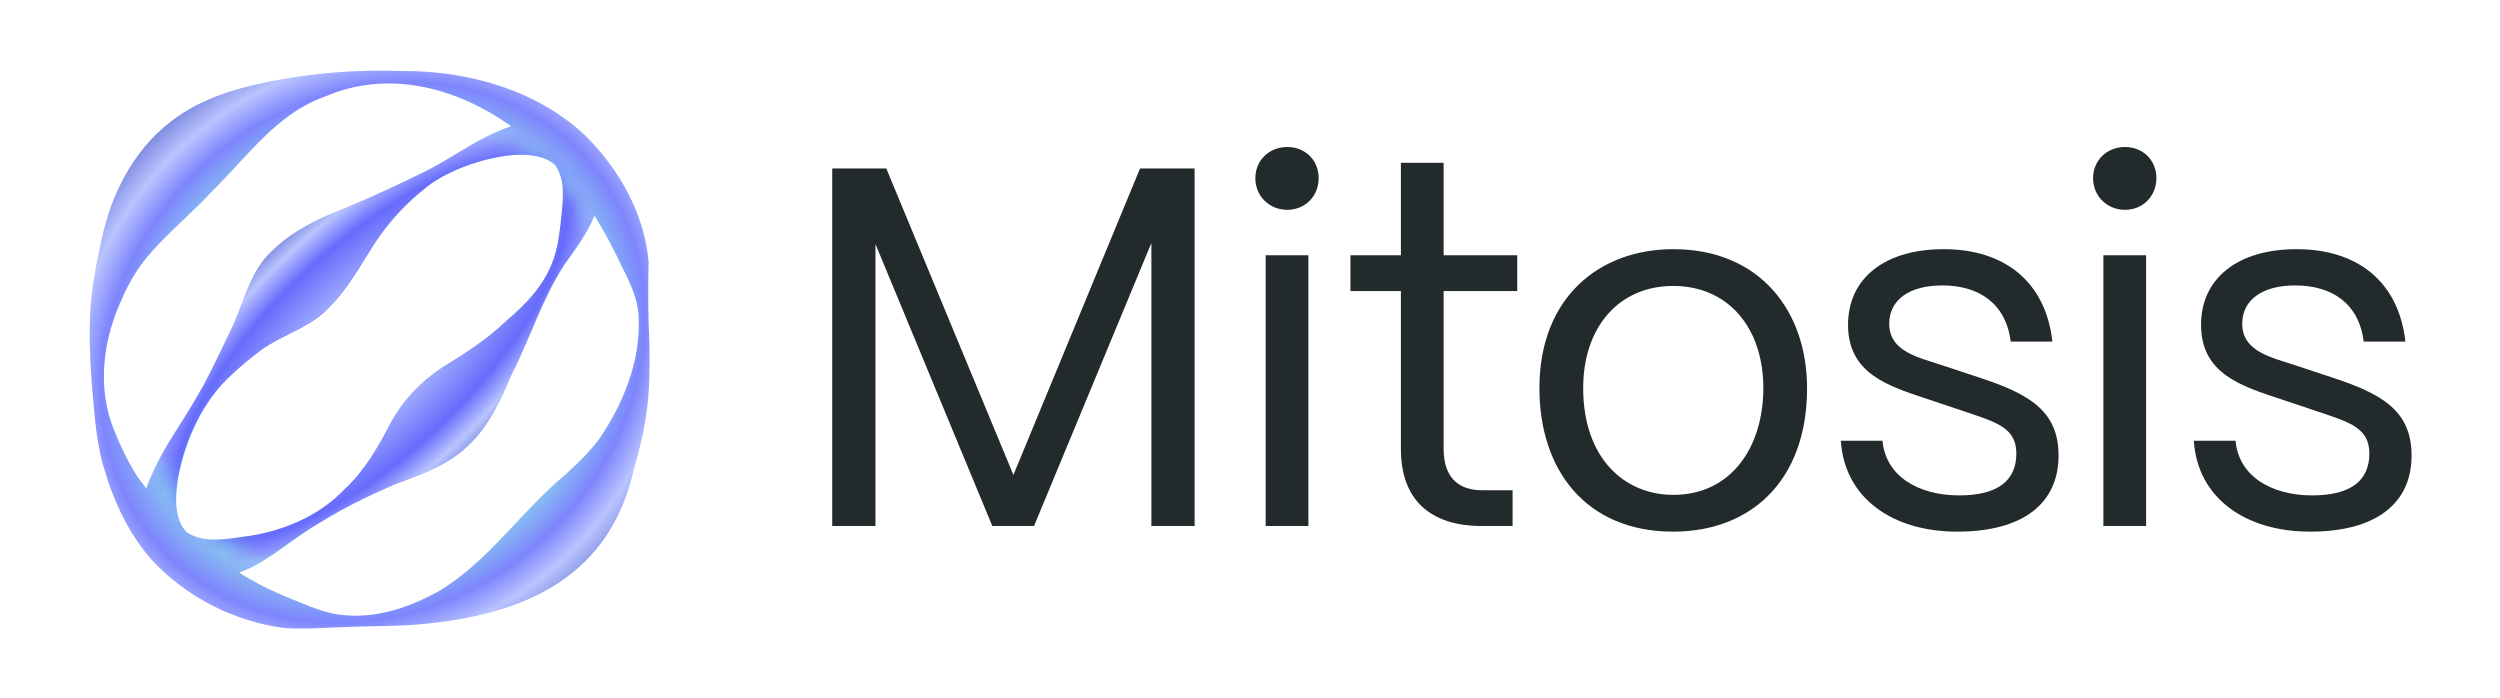
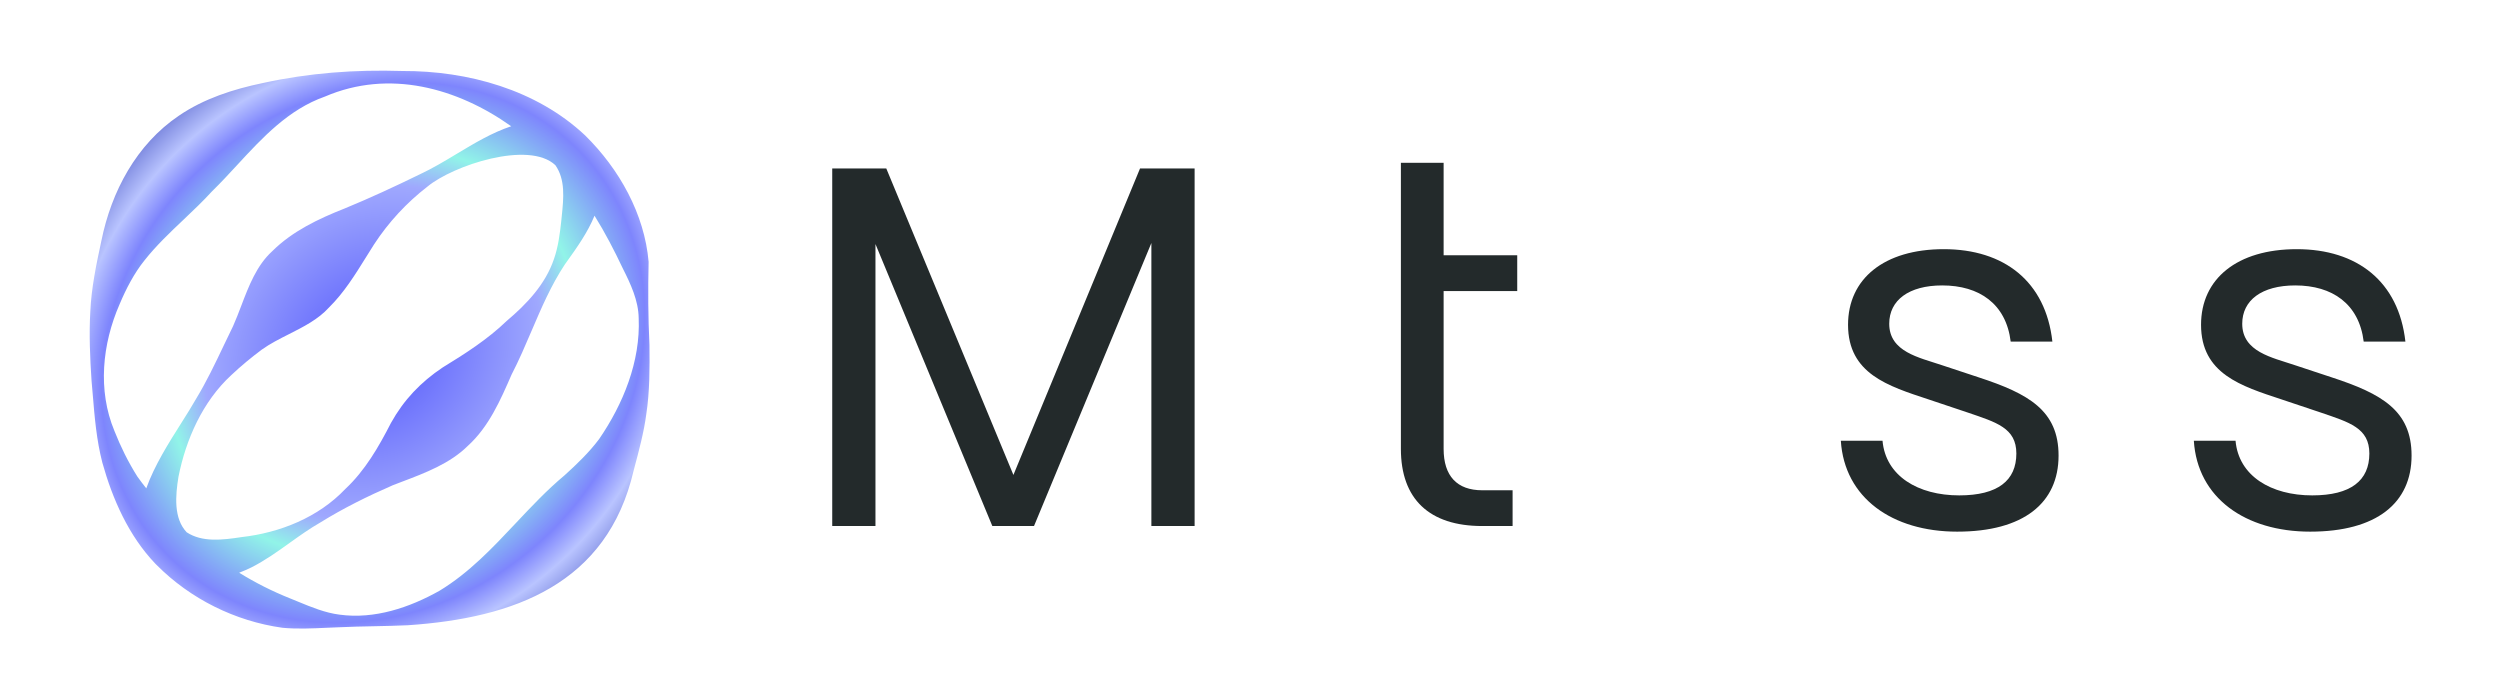
<svg xmlns="http://www.w3.org/2000/svg" width="129" height="36" viewBox="0 0 129 36" fill="none">
  <path d="M45.174 27.143V12.593L51.204 27.143H53.355L59.411 12.54V27.143H61.642V8.692H58.826L52.292 24.507L45.732 8.692H42.943V27.143H45.174Z" fill="#0C1314" fill-opacity="0.9" />
-   <path d="M66.423 10.827C67.353 10.827 68.043 10.115 68.043 9.193C68.043 8.27 67.353 7.585 66.423 7.585C65.493 7.585 64.776 8.27 64.776 9.193C64.776 10.115 65.493 10.827 66.423 10.827ZM67.512 27.143V13.173H65.308V27.143H67.512Z" fill="#0C1314" fill-opacity="0.9" />
-   <path d="M78.05 27.143V25.298H76.483C75.181 25.298 74.491 24.56 74.491 23.163V15.018H78.289V13.173H74.491V8.402H72.286V13.173H69.683V15.018H72.286V23.163C72.286 25.746 73.747 27.143 76.483 27.143H78.05Z" fill="#0C1314" fill-opacity="0.9" />
-   <path d="M86.34 27.433C90.297 27.433 93.245 24.85 93.245 20.026C93.245 16.073 90.828 12.857 86.34 12.857C82.515 12.857 79.434 15.361 79.434 20.026C79.434 24.244 81.825 27.433 86.34 27.433ZM86.34 25.535C83.79 25.535 81.692 23.611 81.692 20.026C81.692 16.89 83.524 14.755 86.34 14.755C89.155 14.755 90.988 16.89 90.988 20.026C90.988 23.058 89.341 25.535 86.34 25.535Z" fill="#0C1314" fill-opacity="0.9" />
+   <path d="M78.05 27.143V25.298H76.483C75.181 25.298 74.491 24.56 74.491 23.163V15.018H78.289V13.173H74.491V8.402H72.286V13.173H69.683H72.286V23.163C72.286 25.746 73.747 27.143 76.483 27.143H78.05Z" fill="#0C1314" fill-opacity="0.9" />
  <path d="M100.99 27.433C104.416 27.433 106.222 25.957 106.222 23.506C106.222 21.186 104.681 20.316 102.105 19.473L100.193 18.84C99.024 18.445 97.484 18.155 97.484 16.705C97.484 15.493 98.493 14.728 100.219 14.728C102.132 14.728 103.513 15.677 103.752 17.628H105.903C105.558 14.517 103.407 12.857 100.299 12.857C97.218 12.857 95.359 14.386 95.359 16.758C95.359 19.288 97.43 19.921 99.502 20.606L101.547 21.291C103.008 21.792 104.044 22.082 104.044 23.4C104.044 24.797 103.088 25.562 101.096 25.562C98.971 25.562 97.298 24.56 97.138 22.741H94.987C95.173 25.693 97.643 27.433 100.99 27.433Z" fill="#0C1314" fill-opacity="0.9" />
-   <path d="M109.65 10.827C110.579 10.827 111.27 10.115 111.27 9.193C111.27 8.27 110.579 7.585 109.65 7.585C108.72 7.585 108.003 8.27 108.003 9.193C108.003 10.115 108.72 10.827 109.65 10.827ZM110.739 27.143V13.173H108.534V27.143H110.739Z" fill="#0C1314" fill-opacity="0.9" />
  <path d="M119.205 27.433C122.631 27.433 124.437 25.957 124.437 23.506C124.437 21.186 122.897 20.316 120.321 19.473L118.408 18.84C117.24 18.445 115.699 18.155 115.699 16.705C115.699 15.493 116.708 14.728 118.435 14.728C120.347 14.728 121.728 15.677 121.967 17.628H124.119C123.773 14.517 121.622 12.857 118.514 12.857C115.434 12.857 113.574 14.386 113.574 16.758C113.574 19.288 115.646 19.921 117.718 20.606L119.763 21.291C121.224 21.792 122.259 22.082 122.259 23.4C122.259 24.797 121.303 25.562 119.311 25.562C117.187 25.562 115.513 24.56 115.354 22.741H113.202C113.388 25.693 115.858 27.433 119.205 27.433Z" fill="#0C1314" fill-opacity="0.9" />
  <path fill-rule="evenodd" clip-rule="evenodd" d="M8.011 29.082L8.011 29.082C8.035 29.107 8.059 29.131 8.084 29.155C9.821 30.903 12.136 32.055 14.578 32.394C15.339 32.464 16.105 32.428 16.862 32.393C17.073 32.384 17.282 32.374 17.491 32.367C18.089 32.338 18.692 32.326 19.294 32.314C19.878 32.302 20.463 32.29 21.043 32.263C26.523 31.895 31.335 30.137 32.695 24.282C32.706 24.241 32.717 24.198 32.729 24.156C32.968 23.262 33.228 22.293 33.347 21.382C33.528 20.203 33.526 18.959 33.512 17.797C33.443 16.362 33.434 14.959 33.469 13.511C33.253 11.033 31.955 8.725 30.197 6.99C27.683 4.627 24.149 3.65 20.759 3.663C18.335 3.586 15.953 3.758 13.554 4.286C12.039 4.602 10.522 5.088 9.231 5.97C7.038 7.451 5.747 9.882 5.233 12.421L5.23 12.432C4.966 13.666 4.715 14.843 4.66 16.074C4.592 17.251 4.645 18.47 4.723 19.641C4.744 19.873 4.763 20.104 4.783 20.335C4.881 21.523 4.98 22.712 5.282 23.877C5.808 25.76 6.643 27.648 8.011 29.082C8.011 29.082 8.011 29.082 8.011 29.082ZM12.341 29.552C13.172 30.067 14.052 30.511 14.969 30.877C15.11 30.933 15.251 30.992 15.394 31.051C16.079 31.333 16.786 31.624 17.523 31.716C19.323 31.962 21.133 31.353 22.684 30.479C24.207 29.554 25.413 28.273 26.62 26.989C27.425 26.134 28.23 25.278 29.131 24.526C29.762 23.957 30.399 23.343 30.912 22.659C32.157 20.847 33.053 18.647 32.956 16.416C32.943 15.504 32.537 14.645 32.137 13.852C31.695 12.916 31.219 11.999 30.677 11.13C30.323 11.996 29.779 12.759 29.234 13.522C29.204 13.564 29.174 13.606 29.144 13.648C28.433 14.724 27.933 15.895 27.43 17.07C27.105 17.831 26.779 18.594 26.395 19.334C25.824 20.648 25.22 22.031 24.139 23.008C23.219 23.919 21.945 24.402 20.734 24.86C20.579 24.919 20.424 24.978 20.272 25.037C18.968 25.605 17.727 26.218 16.533 26.958C15.981 27.273 15.466 27.641 14.95 28.01C14.317 28.464 13.681 28.919 12.972 29.278C12.773 29.375 12.562 29.468 12.341 29.552ZM26.378 6.515C25.396 6.84 24.477 7.392 23.563 7.941C22.935 8.318 22.309 8.694 21.667 8.993C20.393 9.615 19.117 10.209 17.785 10.757C16.435 11.289 15.081 11.932 14.049 12.96C13.244 13.691 12.838 14.756 12.447 15.783C12.309 16.143 12.174 16.498 12.024 16.833C11.863 17.159 11.707 17.487 11.551 17.815C11.103 18.756 10.657 19.693 10.118 20.58C9.903 20.96 9.64 21.377 9.36 21.82C8.708 22.851 7.967 24.022 7.548 25.199C7.388 24.998 7.234 24.795 7.089 24.591C6.619 23.847 6.228 23.057 5.903 22.232C5.032 20.138 5.276 17.75 6.169 15.703C6.505 14.907 6.918 14.103 7.462 13.428C8.065 12.667 8.771 11.998 9.475 11.331C9.978 10.854 10.48 10.378 10.944 9.869C11.386 9.438 11.811 8.978 12.237 8.516C13.555 7.089 14.887 5.647 16.769 4.982C20.073 3.559 23.591 4.535 26.378 6.515ZM12.457 27.715C11.467 27.868 10.432 27.99 9.634 27.466H9.634C8.956 26.755 9.048 25.584 9.21 24.598C9.592 22.683 10.451 20.718 11.94 19.351C12.435 18.884 12.963 18.447 13.51 18.039C13.935 17.735 14.421 17.489 14.909 17.243C15.664 16.861 16.424 16.477 16.971 15.871C17.742 15.113 18.316 14.19 18.89 13.266C19.026 13.047 19.162 12.828 19.301 12.611C20.049 11.465 20.983 10.457 22.06 9.626C23.379 8.535 27.287 7.236 28.657 8.523C29.18 9.273 29.083 10.216 28.986 11.157C28.977 11.24 28.969 11.323 28.961 11.406C28.891 12.049 28.806 12.736 28.583 13.371C28.142 14.672 27.18 15.688 26.145 16.561C25.166 17.507 23.997 18.255 22.843 18.96C21.715 19.713 20.835 20.632 20.173 21.826C19.547 23.048 18.837 24.282 17.824 25.226C16.425 26.703 14.442 27.491 12.457 27.715Z" fill="url(#paint0_radial_211_125)" />
  <mask id="mask0_211_125" style="mask-type:alpha" maskUnits="userSpaceOnUse" x="6" y="5" width="27" height="26">
    <path d="M19.407 30.681C26.525 30.681 32.295 24.936 32.295 17.848C32.295 10.76 26.525 5.014 19.407 5.014C12.289 5.014 6.519 10.76 6.519 17.848C6.519 24.936 12.289 30.681 19.407 30.681Z" fill="#D9D9D9" />
  </mask>
  <g mask="url(#mask0_211_125)">
-     <path d="M7.99 29.078C5.747 26.476 8.806 22.863 10.097 20.576C10.823 19.381 11.381 18.094 12.003 16.829C12.581 15.541 12.941 13.943 14.028 12.957C15.06 11.928 16.414 11.285 17.764 10.753C19.096 10.205 20.372 9.611 21.646 8.989C23.951 7.916 26.049 5.851 28.812 6.277C30.355 6.547 31.278 8.201 31.028 9.662C30.868 11.248 29.983 12.438 29.123 13.644C27.952 15.416 27.352 17.446 26.373 19.33C25.803 20.644 25.199 22.027 24.118 23.004C23.079 24.033 21.59 24.515 20.251 25.033C18.948 25.601 17.706 26.215 16.512 26.954C15.282 27.657 14.237 28.622 12.951 29.275C11.482 29.991 9.318 30.469 7.99 29.078L7.99 29.078ZM9.613 27.462C10.411 27.986 11.446 27.865 12.436 27.711C14.421 27.487 16.404 26.7 17.803 25.222C18.816 24.278 19.526 23.045 20.152 21.823C20.814 20.628 21.694 19.709 22.822 18.957C23.977 18.252 25.145 17.504 26.124 16.557C27.159 15.685 28.121 14.668 28.562 13.368C28.785 12.732 28.87 12.046 28.94 11.403C29.04 10.38 29.206 9.335 28.636 8.519C27.266 7.232 23.358 8.532 22.039 9.623C20.962 10.453 20.028 11.462 19.28 12.608C18.555 13.741 17.904 14.93 16.95 15.867C16.05 16.865 14.572 17.261 13.489 18.035C12.941 18.444 12.414 18.88 11.918 19.348C10.43 20.714 9.571 22.679 9.189 24.594C9.027 25.58 8.935 26.751 9.613 27.462H9.613Z" fill="url(#paint1_radial_211_125)" />
-   </g>
+     </g>
  <defs>
    <radialGradient id="paint0_radial_211_125" cx="0" cy="0" r="1" gradientUnits="userSpaceOnUse" gradientTransform="translate(19.252 18.194) rotate(137.363) scale(22.836 20.003)">
      <stop offset="0.109" stop-color="#666BFC" />
      <stop offset="0.401" stop-color="#9FA8FE" />
      <stop offset="0.49" stop-color="#91F4E8" />
      <stop offset="0.651" stop-color="#7E85FD" />
      <stop offset="0.724" stop-color="#B9C4FF" />
      <stop offset="0.875" stop-color="#3F4CBF" />
    </radialGradient>
    <radialGradient id="paint1_radial_211_125" cx="0" cy="0" r="1" gradientUnits="userSpaceOnUse" gradientTransform="translate(19.13 18.095) rotate(136.145) scale(22.814 9.132)">
      <stop offset="0.108" stop-color="#D3E5FF" />
      <stop offset="0.576" stop-color="#666BFC" />
      <stop offset="0.714" stop-color="#B9C4FF" />
      <stop offset="0.915" stop-color="#3F4CBF" />
    </radialGradient>
  </defs>
</svg>